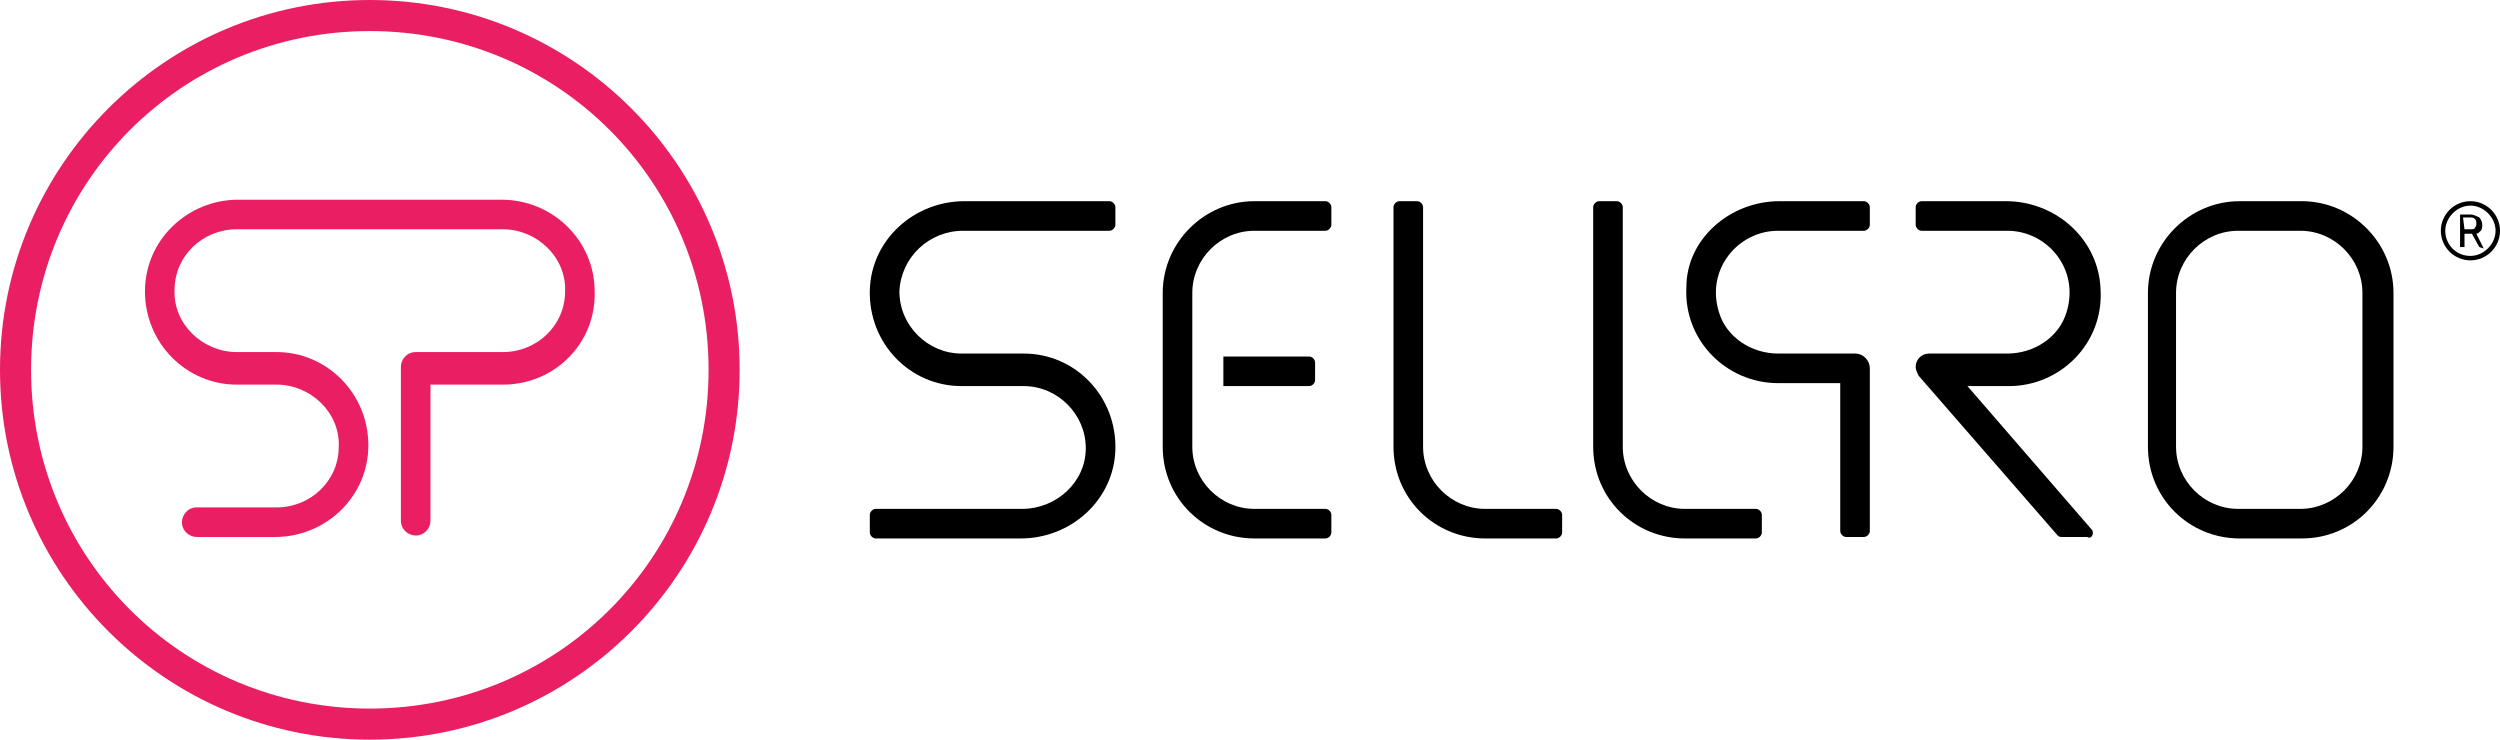
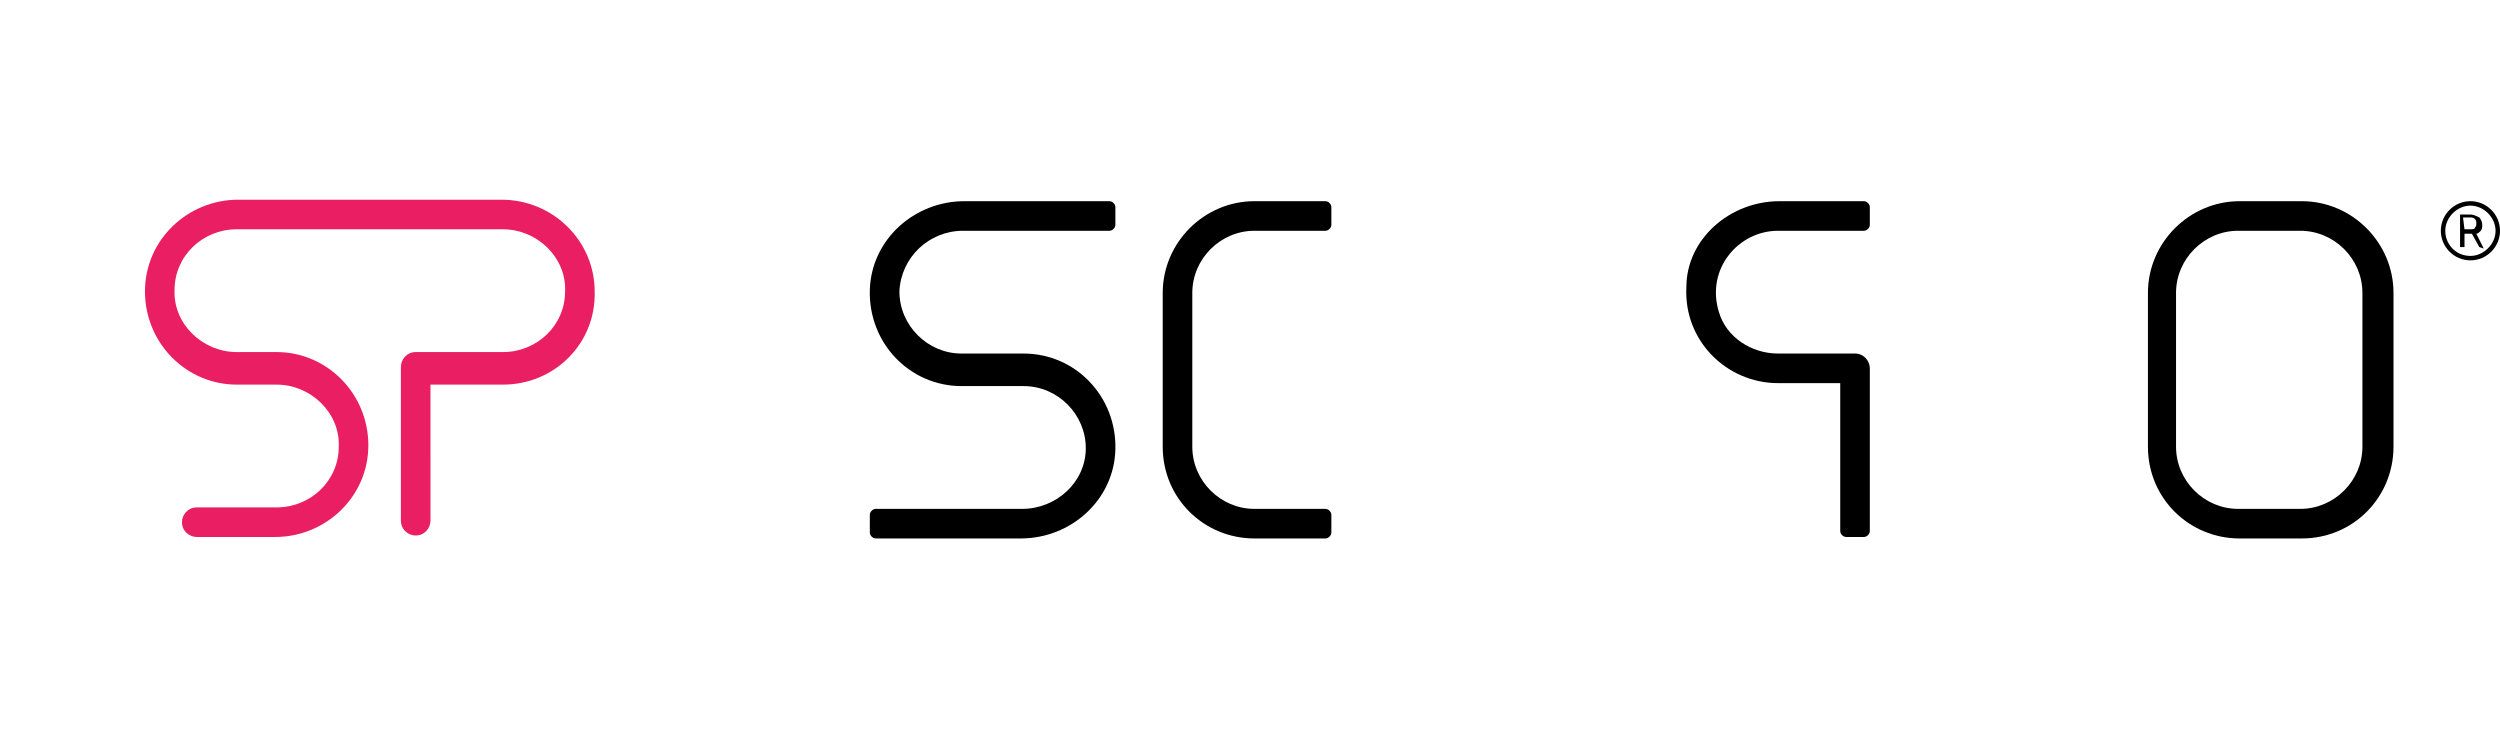
<svg xmlns="http://www.w3.org/2000/svg" version="1.1" id="Layer_1" x="0px" y="0px" viewBox="0 0 169 50" style="enable-background:new 0 0 169 50;" xml:space="preserve">
  <style type="text/css">
	.st0{fill:#E91E63;}
</style>
  <g id="XMLID_78_">
-     <path id="XMLID_83_" class="st0" d="M25,0C11.2,0,0,11.2,0,25s11.2,25,25,25s25-11.2,25-25S38.8,0,25,0z M25,47.9   C12.3,47.9,2.1,37.7,2.1,25S12.3,2.1,25,2.1S47.9,12.3,47.9,25S37.7,47.9,25,47.9z" />
    <path id="XMLID_82_" class="st0" d="M33.9,13.5H16.1c-3.4,0-6.3,2.7-6.3,6.2S12.6,26,16,26h2.7c2.3,0,4.3,1.9,4.2,4.2   c0,2.3-1.9,4.1-4.2,4.1l0,0h-5.4c-0.6,0-1,0.5-1,1l0,0c0,0.6,0.5,1,1,1h5.3c3.4,0,6.3-2.7,6.3-6.2s-2.8-6.3-6.2-6.3H16   c-2.3,0-4.3-1.9-4.2-4.2c0-2.3,1.9-4.1,4.2-4.1h18c2.3,0,4.3,1.9,4.2,4.2c0,2.3-1.9,4.1-4.2,4.1l0,0h-5.9c-0.6,0-1,0.5-1,1v10.4   c0,0.6,0.5,1,1,1l0,0c0.6,0,1-0.5,1-1V26H34l0,0c3.5,0,6.3-2.8,6.2-6.3C40.2,16.3,37.4,13.5,33.9,13.5z" />
  </g>
  <g>
    <g id="XMLID_86_">
      <path id="XMLID_97_" d="M161.8,19.8c0-3.4-2.8-6.2-6.2-6.2h-4.2c-3.4,0-6.2,2.8-6.2,6.2l0,0v10.4c0,3.5,2.8,6.2,6.2,6.2h4.2    c3.5,0,6.2-2.8,6.2-6.2V19.8L161.8,19.8z M159.7,30.2L159.7,30.2c0,2.3-1.9,4.2-4.2,4.2h-4.2c-2.3,0-4.2-1.9-4.2-4.2l0,0V19.8l0,0    c0-2.3,1.9-4.2,4.2-4.2h4.2c2.3,0,4.2,1.9,4.2,4.2l0,0V30.2z" />
      <path id="XMLID_96_" d="M65.1,15.6H75c0.2,0,0.4-0.2,0.4-0.4V14c0-0.2-0.2-0.4-0.4-0.4h-9.8c-3.4,0-6.3,2.6-6.4,6    c-0.1,3.6,2.7,6.5,6.2,6.5l0,0h4.2l0,0c2.3,0,4.2,1.9,4.2,4.2s-2,4.1-4.3,4.1h-9.9c-0.2,0-0.4,0.2-0.4,0.4V36    c0,0.2,0.2,0.4,0.4,0.4H69c3.4,0,6.3-2.6,6.4-6c0.1-3.6-2.7-6.5-6.2-6.5H65c-2.3,0-4.2-1.9-4.2-4.2C60.9,17.4,62.8,15.6,65.1,15.6    z" />
      <g id="XMLID_92_">
        <path id="XMLID_95_" d="M90,14c0-0.2-0.2-0.4-0.4-0.4h-4.8c-3.4,0-6.2,2.8-6.2,6.2l0,0v10.4c0,3.5,2.8,6.2,6.2,6.2h4.8     c0.2,0,0.4-0.2,0.4-0.4v-1.2c0-0.2-0.2-0.4-0.4-0.4h-4.8c-2.3,0-4.2-1.9-4.2-4.2l0,0V19.8l0,0c0-2.3,1.9-4.2,4.2-4.2h4.8     c0.2,0,0.4-0.2,0.4-0.4V14z" />
-         <path id="XMLID_94_" d="M82.7,26.1h5.8c0.2,0,0.4-0.2,0.4-0.4v-1.2c0-0.2-0.2-0.4-0.4-0.4h-5.8V26.1z" />
      </g>
-       <path id="XMLID_91_" d="M100.4,34.4c-2.3,0-4.2-1.9-4.2-4.2l0,0V14c0-0.2-0.2-0.4-0.4-0.4h-1.2c-0.2,0-0.4,0.2-0.4,0.4v16.2    c0,3.5,2.8,6.2,6.2,6.2h4.8c0.2,0,0.4-0.2,0.4-0.4v-1.2c0-0.2-0.2-0.4-0.4-0.4C105.2,34.4,100.4,34.4,100.4,34.4z" />
-       <path id="XMLID_90_" d="M113.9,34.4c-2.3,0-4.2-1.9-4.2-4.2l0,0V14c0-0.2-0.2-0.4-0.4-0.4h-1.2c-0.2,0-0.4,0.2-0.4,0.4v16.2    c0,3.5,2.8,6.2,6.2,6.2h4.8c0.2,0,0.4-0.2,0.4-0.4v-1.2c0-0.2-0.2-0.4-0.4-0.4C118.7,34.4,113.9,34.4,113.9,34.4z" />
      <path id="XMLID_88_" d="M120.3,13.6h5.7c0.2,0,0.4,0.2,0.4,0.4v1.2c0,0.2-0.2,0.4-0.4,0.4h-5.8l0,0c-2.7,0-4.9,2.6-4,5.5    c0.5,1.7,2.2,2.8,4,2.8l0,0h5.2c0.6,0,1,0.5,1,1v11c0,0.2-0.2,0.4-0.4,0.4h-1.2c-0.2,0-0.4-0.2-0.4-0.4v-10h-4.2l0,0    c-3.5,0-6.4-2.9-6.2-6.5C114,16.2,116.9,13.6,120.3,13.6z" />
-       <path id="XMLID_87_" d="M141.4,35.8l-8.4-9.7h2.8l0,0c3.5,0,6.4-2.9,6.2-6.5c-0.1-3.4-3-6-6.4-6h-5.7c-0.2,0-0.4,0.2-0.4,0.4v1.2    c0,0.2,0.2,0.4,0.4,0.4h5.8l0,0c2.7,0,4.9,2.6,4,5.5c-0.5,1.7-2.2,2.8-4,2.8l0,0h-5.3c-0.5,0-0.9,0.4-0.9,0.9l0,0    c0,0.2,0.1,0.4,0.2,0.6l9.4,10.8c0.1,0.1,0.2,0.1,0.3,0.1h1.7C141.4,36.5,141.6,36,141.4,35.8z" />
    </g>
    <g id="XMLID_19_">
      <path id="XMLID_38_" d="M167.6,16.7l-0.5-0.9h-0.5v0.9h-0.3v-2.2h0.7c0.2,0,0.4,0.1,0.6,0.2c0.1,0.1,0.2,0.3,0.2,0.5    c0,0.1,0,0.3-0.1,0.4c-0.1,0.1-0.2,0.2-0.3,0.2l0.5,1L167.6,16.7z M166.6,15.5h0.4c0.1,0,0.3,0,0.3-0.1c0.1-0.1,0.1-0.2,0.1-0.3    s0-0.2-0.1-0.3s-0.2-0.1-0.4-0.1h-0.4L166.6,15.5L166.6,15.5z" />
      <path id="XMLID_31_" d="M167,13.6c-1.1,0-2,0.9-2,2s0.9,2,2,2s2-0.9,2-2S168.1,13.6,167,13.6z M167,17.3c-1,0-1.7-0.8-1.7-1.7    c0-0.9,0.8-1.7,1.7-1.7s1.7,0.8,1.7,1.7S167.9,17.3,167,17.3z" />
    </g>
  </g>
</svg>